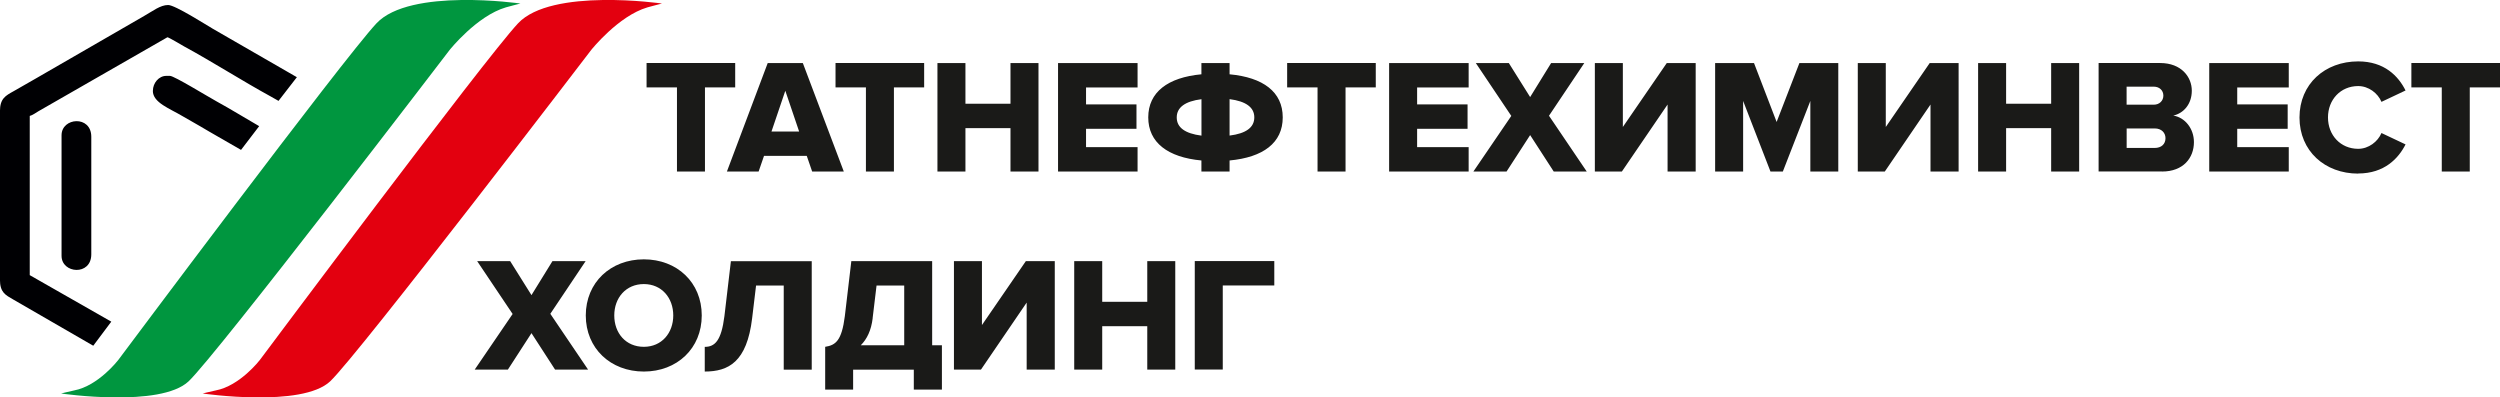
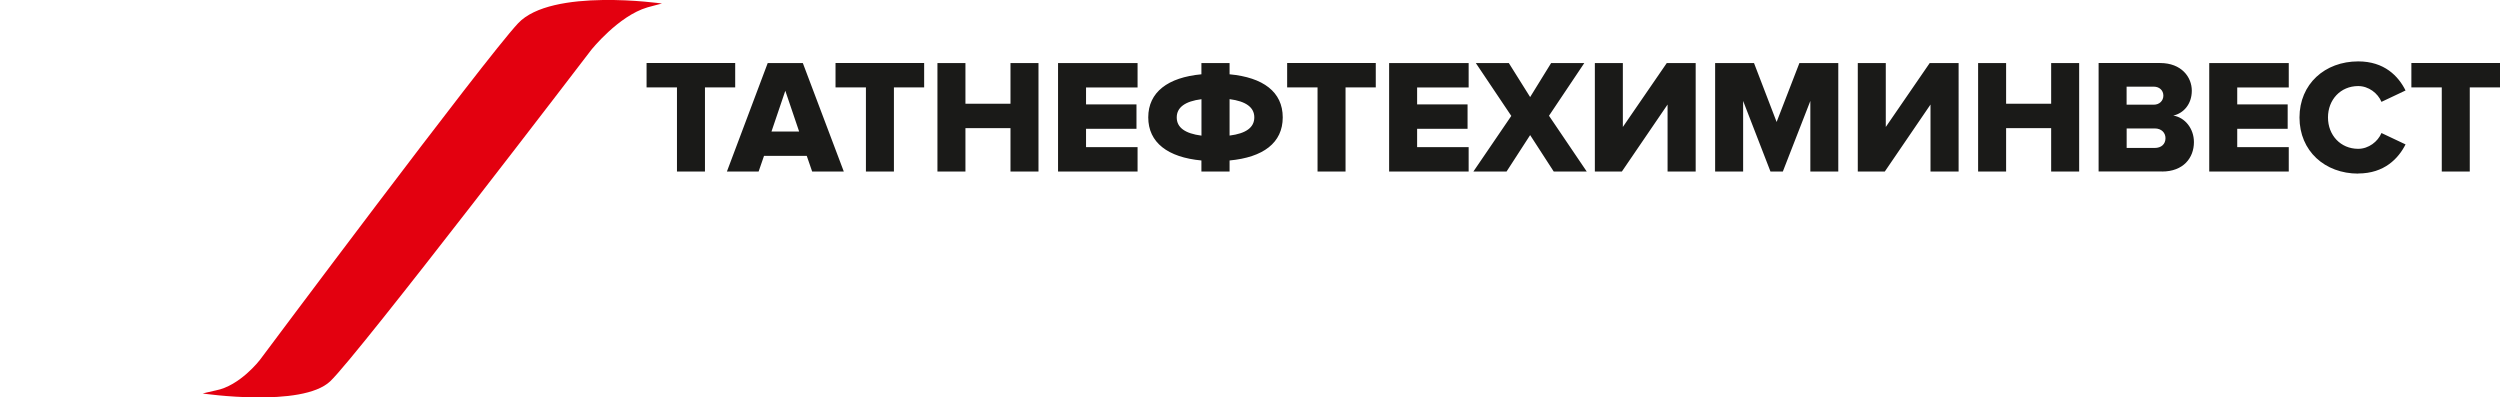
<svg xmlns="http://www.w3.org/2000/svg" id="_Слой_2" data-name="Слой 2" viewBox="0 0 458.96 72.96">
  <defs>
    <style> .cls-1 { fill: #1a1a18; } .cls-1, .cls-2, .cls-3, .cls-4 { fill-rule: evenodd; } .cls-2 { fill: #e3000f; } .cls-3 { fill: #000003; } .cls-4 { fill: #00963f; } </style>
  </defs>
  <g id="_Слой_1-2" data-name="Слой 1">
    <g>
-       <path class="cls-3" d="M11.3,24.83v22.13c0,3.29,5.46,3.72,5.46-.27v-21.58c0-3.99-5.46-3.56-5.46-.27h0ZM5.46,21.28v29.23l14.97,8.54c-1.4,1.87-2.53,3.38-3.31,4.42l-14.66-8.47c-1.48-.85-2.47-1.32-2.47-3.68v-30.87c0-2.37,1.01-2.87,2.55-3.73,1.38-.77,2.65-1.51,4-2.29L26.46,2.93c1.59-.89,2.96-2.01,4.41-2.01,1.28,0,7.04,3.69,8.2,4.36l13.95,8.04c.37.22.67.37,1.04.6l.44.25c-1.07,1.37-2.2,2.83-3.37,4.35-.51-.31-.96-.56-1.5-.85-4.96-2.71-10.85-6.45-15.76-9.11-.47-.25-2.88-1.72-3.14-1.72L7.06,20.42c-.5.28-1.07.74-1.6.86h0ZM28.06,16.68c0,2.17,3.11,3.24,5.46,4.65,1.05.63,2.11,1.18,3.21,1.84,1.13.68,2.14,1.25,3.28,1.91l4.24,2.44c1.13-1.48,2.24-2.93,3.33-4.36-2.59-1.49-5.3-3.17-7.81-4.54-1.52-.83-7.8-4.69-8.56-4.69h-.68c-1.38,0-2.46,1.32-2.46,2.73Z" />
-       <path class="cls-4" d="M11.22,72.24s18.23,2.66,23.41-2.24c5.17-4.89,47.91-60.82,47.91-60.82,0,0,4.99-6.27,10.34-7.83,1.01-.29,2.66-.7,2.66-.7,0,0-20.28-2.94-26.43,3.64-6.15,6.57-47.4,61.8-47.4,61.8,0,0-3.64,4.75-8.11,5.59-1.27.27-2.38.56-2.38.56Z" />
      <path class="cls-2" d="M37.21,72.24s18.23,2.66,23.41-2.24c5.17-4.89,47.91-60.82,47.91-60.82,0,0,4.99-6.27,10.34-7.83,1.01-.29,2.66-.7,2.66-.7,0,0-20.28-2.94-26.43,3.64-6.15,6.57-47.4,61.8-47.4,61.8,0,0-3.64,4.75-8.11,5.59-1.27.27-2.38.56-2.38.56Z" />
      <path class="cls-1" d="M129.42,31.49v-15.44h5.55v-4.48h-16.27v4.48h5.58v15.44h5.13ZM154.92,31.49h-5.82l-.99-2.87h-7.85l-.99,2.87h-5.82l7.49-19.91h6.45l7.52,19.91h0ZM146.71,24.15l-2.54-7.49-2.54,7.49h5.08ZM164.11,31.49v-15.44h5.55v-4.48h-16.27v4.48h5.58v15.44h5.13ZM190.65,31.49V11.58h-5.14v7.46h-8.27v-7.46h-5.14v19.91h5.14v-7.97h8.27v7.97h5.14ZM208.84,31.49v-4.48h-9.46v-3.37h9.26v-4.48h-9.26v-3.1h9.46v-4.48h-14.6v19.91h14.6ZM225.73,31.49v-2.03c6.15-.57,9.76-3.22,9.76-7.91s-3.61-7.34-9.76-7.91v-2.06h-5.17v2.06c-6.15.57-9.76,3.28-9.76,7.91s3.61,7.34,9.76,7.91v2.03h5.17ZM230.27,21.55c0,1.85-1.52,2.96-4.54,3.34v-6.69c3.02.39,4.54,1.52,4.54,3.34h0ZM216.03,21.55c0-1.82,1.52-2.96,4.54-3.34v6.69c-3.02-.39-4.54-1.49-4.54-3.34h0ZM247.02,31.49v-15.44h5.55v-4.48h-16.27v4.48h5.58v15.44h5.13ZM269.62,31.49v-4.48h-9.46v-3.37h9.26v-4.48h-9.26v-3.1h9.46v-4.48h-14.6v19.91h14.6ZM291.3,31.49l-6.93-10.24,6.48-9.67h-6.09l-3.85,6.24-3.91-6.24h-6.06l6.51,9.7-6.96,10.21h6.09l4.33-6.69,4.33,6.69h6.06ZM297.75,31.49l8.39-12.3v12.3h5.16V11.58h-5.31l-8.06,11.73v-11.73h-5.14v19.91h4.96ZM337.48,31.49V11.58h-7.14l-4.18,10.81-4.15-10.81h-7.14v19.91h5.14v-12.96l5.02,12.96h2.27l5.05-12.96v12.96h5.14ZM346.02,31.49l8.39-12.3v12.3h5.16V11.58h-5.31l-8.06,11.73v-11.73h-5.14v19.91h4.96ZM381.7,31.49V11.58h-5.14v7.46h-8.27v-7.46h-5.14v19.91h5.14v-7.97h8.27v7.97h5.14ZM396.92,31.49c3.91,0,5.85-2.51,5.85-5.4,0-2.51-1.67-4.54-3.79-4.87,1.88-.42,3.4-2.09,3.4-4.57s-1.88-5.08-5.82-5.08h-11.29v19.91h11.64ZM395.4,19.22h-4.99v-3.31h4.99c1.04,0,1.76.69,1.76,1.64s-.72,1.67-1.76,1.67h0ZM395.58,27.16h-5.16v-3.58h5.16c1.25,0,1.97.81,1.97,1.79,0,1.07-.75,1.79-1.97,1.79h0ZM420.18,31.49v-4.48h-9.46v-3.37h9.26v-4.48h-9.26v-3.1h9.46v-4.48h-14.6v19.91h14.6ZM432.93,31.85c4.81,0,7.4-2.78,8.69-5.34l-4.42-2.09c-.66,1.58-2.36,2.9-4.27,2.9-3.25,0-5.55-2.51-5.55-5.76s2.3-5.76,5.55-5.76c1.91,0,3.61,1.31,4.27,2.9l4.42-2.09c-1.31-2.63-3.88-5.34-8.69-5.34-6.12,0-10.78,4.15-10.78,10.3s4.66,10.3,10.78,10.3h0ZM453.41,31.49v-15.44h5.55v-4.48h-16.27v4.48h5.58v15.44h5.13Z" />
-       <path class="cls-1" d="M107.96,67.85l-6.93-10.24,6.48-9.67h-6.09l-3.85,6.24-3.91-6.24h-6.06l6.51,9.7-6.96,10.21h6.09l4.33-6.69,4.33,6.69h6.06ZM118.2,68.21c-6.09,0-10.66-4.24-10.66-10.3s4.57-10.3,10.66-10.3,10.63,4.24,10.63,10.3-4.54,10.3-10.63,10.3h0ZM118.2,63.67c3.28,0,5.4-2.54,5.4-5.76s-2.12-5.76-5.4-5.76-5.43,2.51-5.43,5.76,2.12,5.76,5.43,5.76h0ZM129.36,68.21c4.36,0,7.76-1.73,8.72-9.79l.72-6h5.08v15.44h5.14v-19.91h-14.84l-1.19,10.09c-.57,4.54-1.76,5.64-3.61,5.64v4.54h0ZM151.48,71.53h5.14v-3.67h11.14v3.67h5.16v-8.15h-1.79v-15.44h-14.84l-1.19,10.09c-.57,4.54-1.7,5.34-3.61,5.64v7.85h0ZM160.2,58.42l.72-6h5.08v10.96h-7.97c1.13-1.13,1.91-2.72,2.18-4.96h0ZM180.09,67.85l8.39-12.3v12.3h5.16v-19.91h-5.31l-8.06,11.73v-11.73h-5.14v19.91h4.96ZM215.76,67.85v-19.91h-5.14v7.46h-8.27v-7.46h-5.14v19.91h5.14v-7.97h8.27v7.97h5.14ZM224.48,67.85v-15.44h9.46v-4.48h-14.6v19.91h5.14Z" />
    </g>
  </g>
</svg>